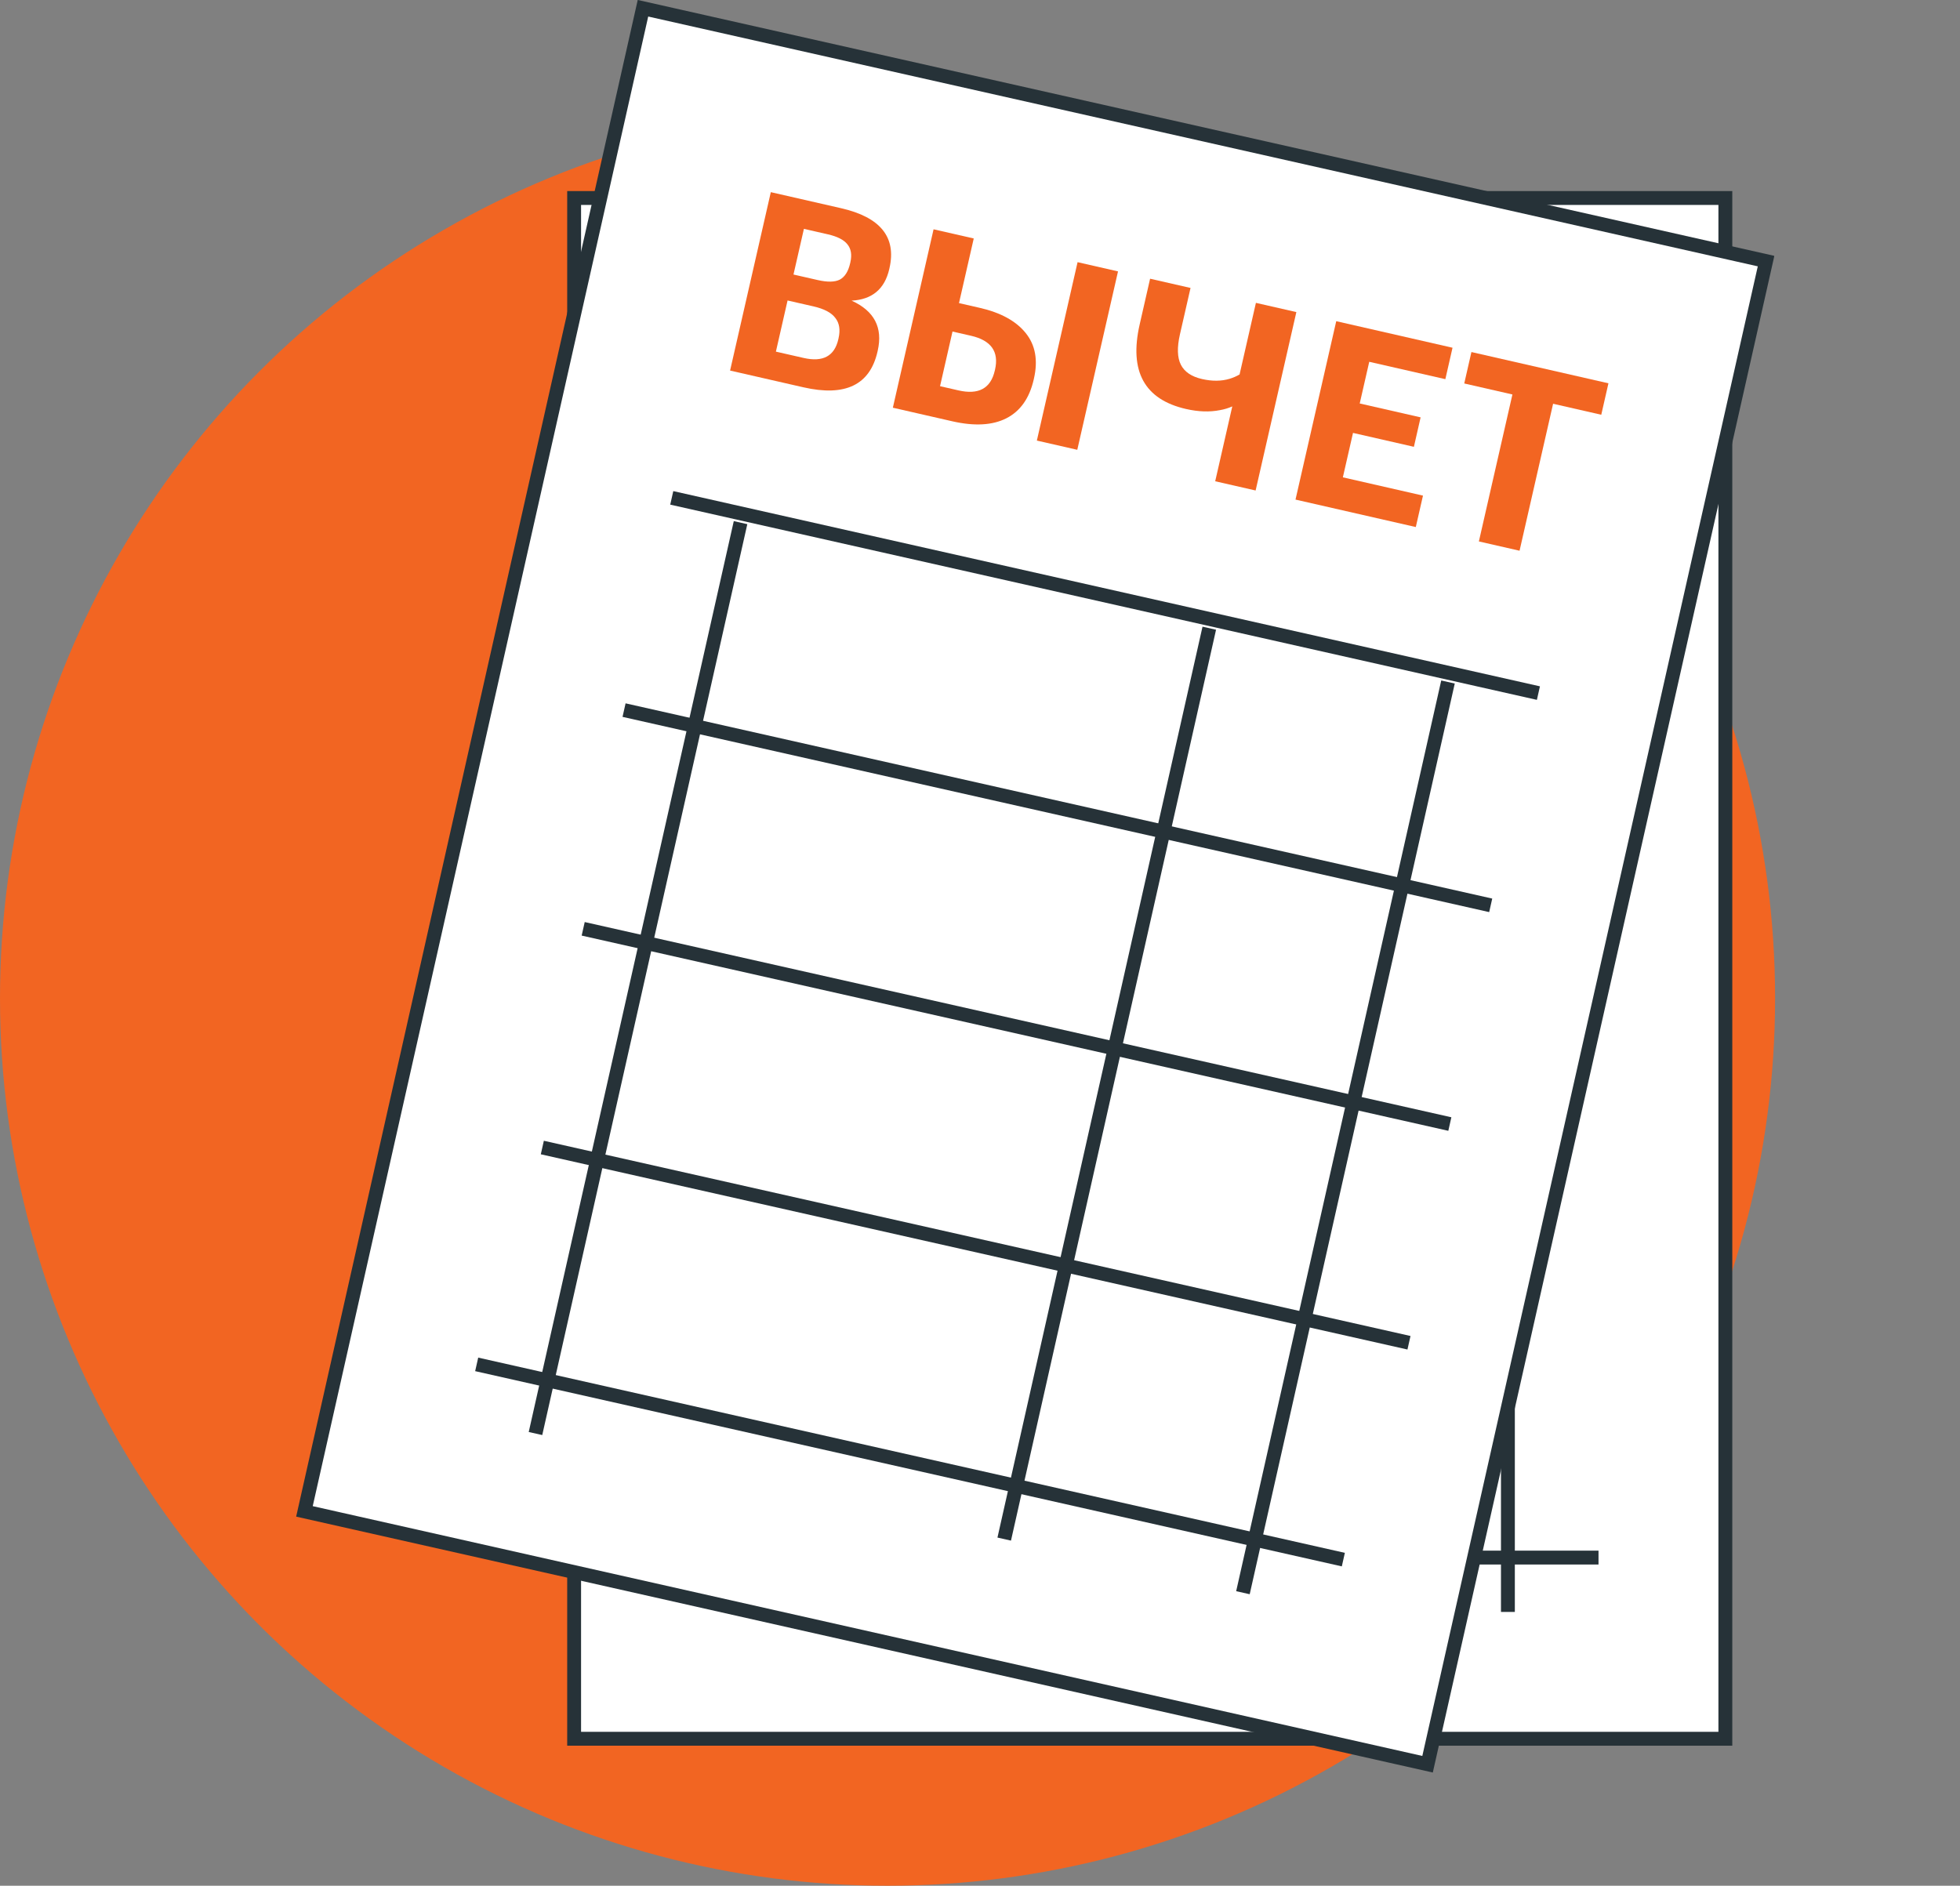
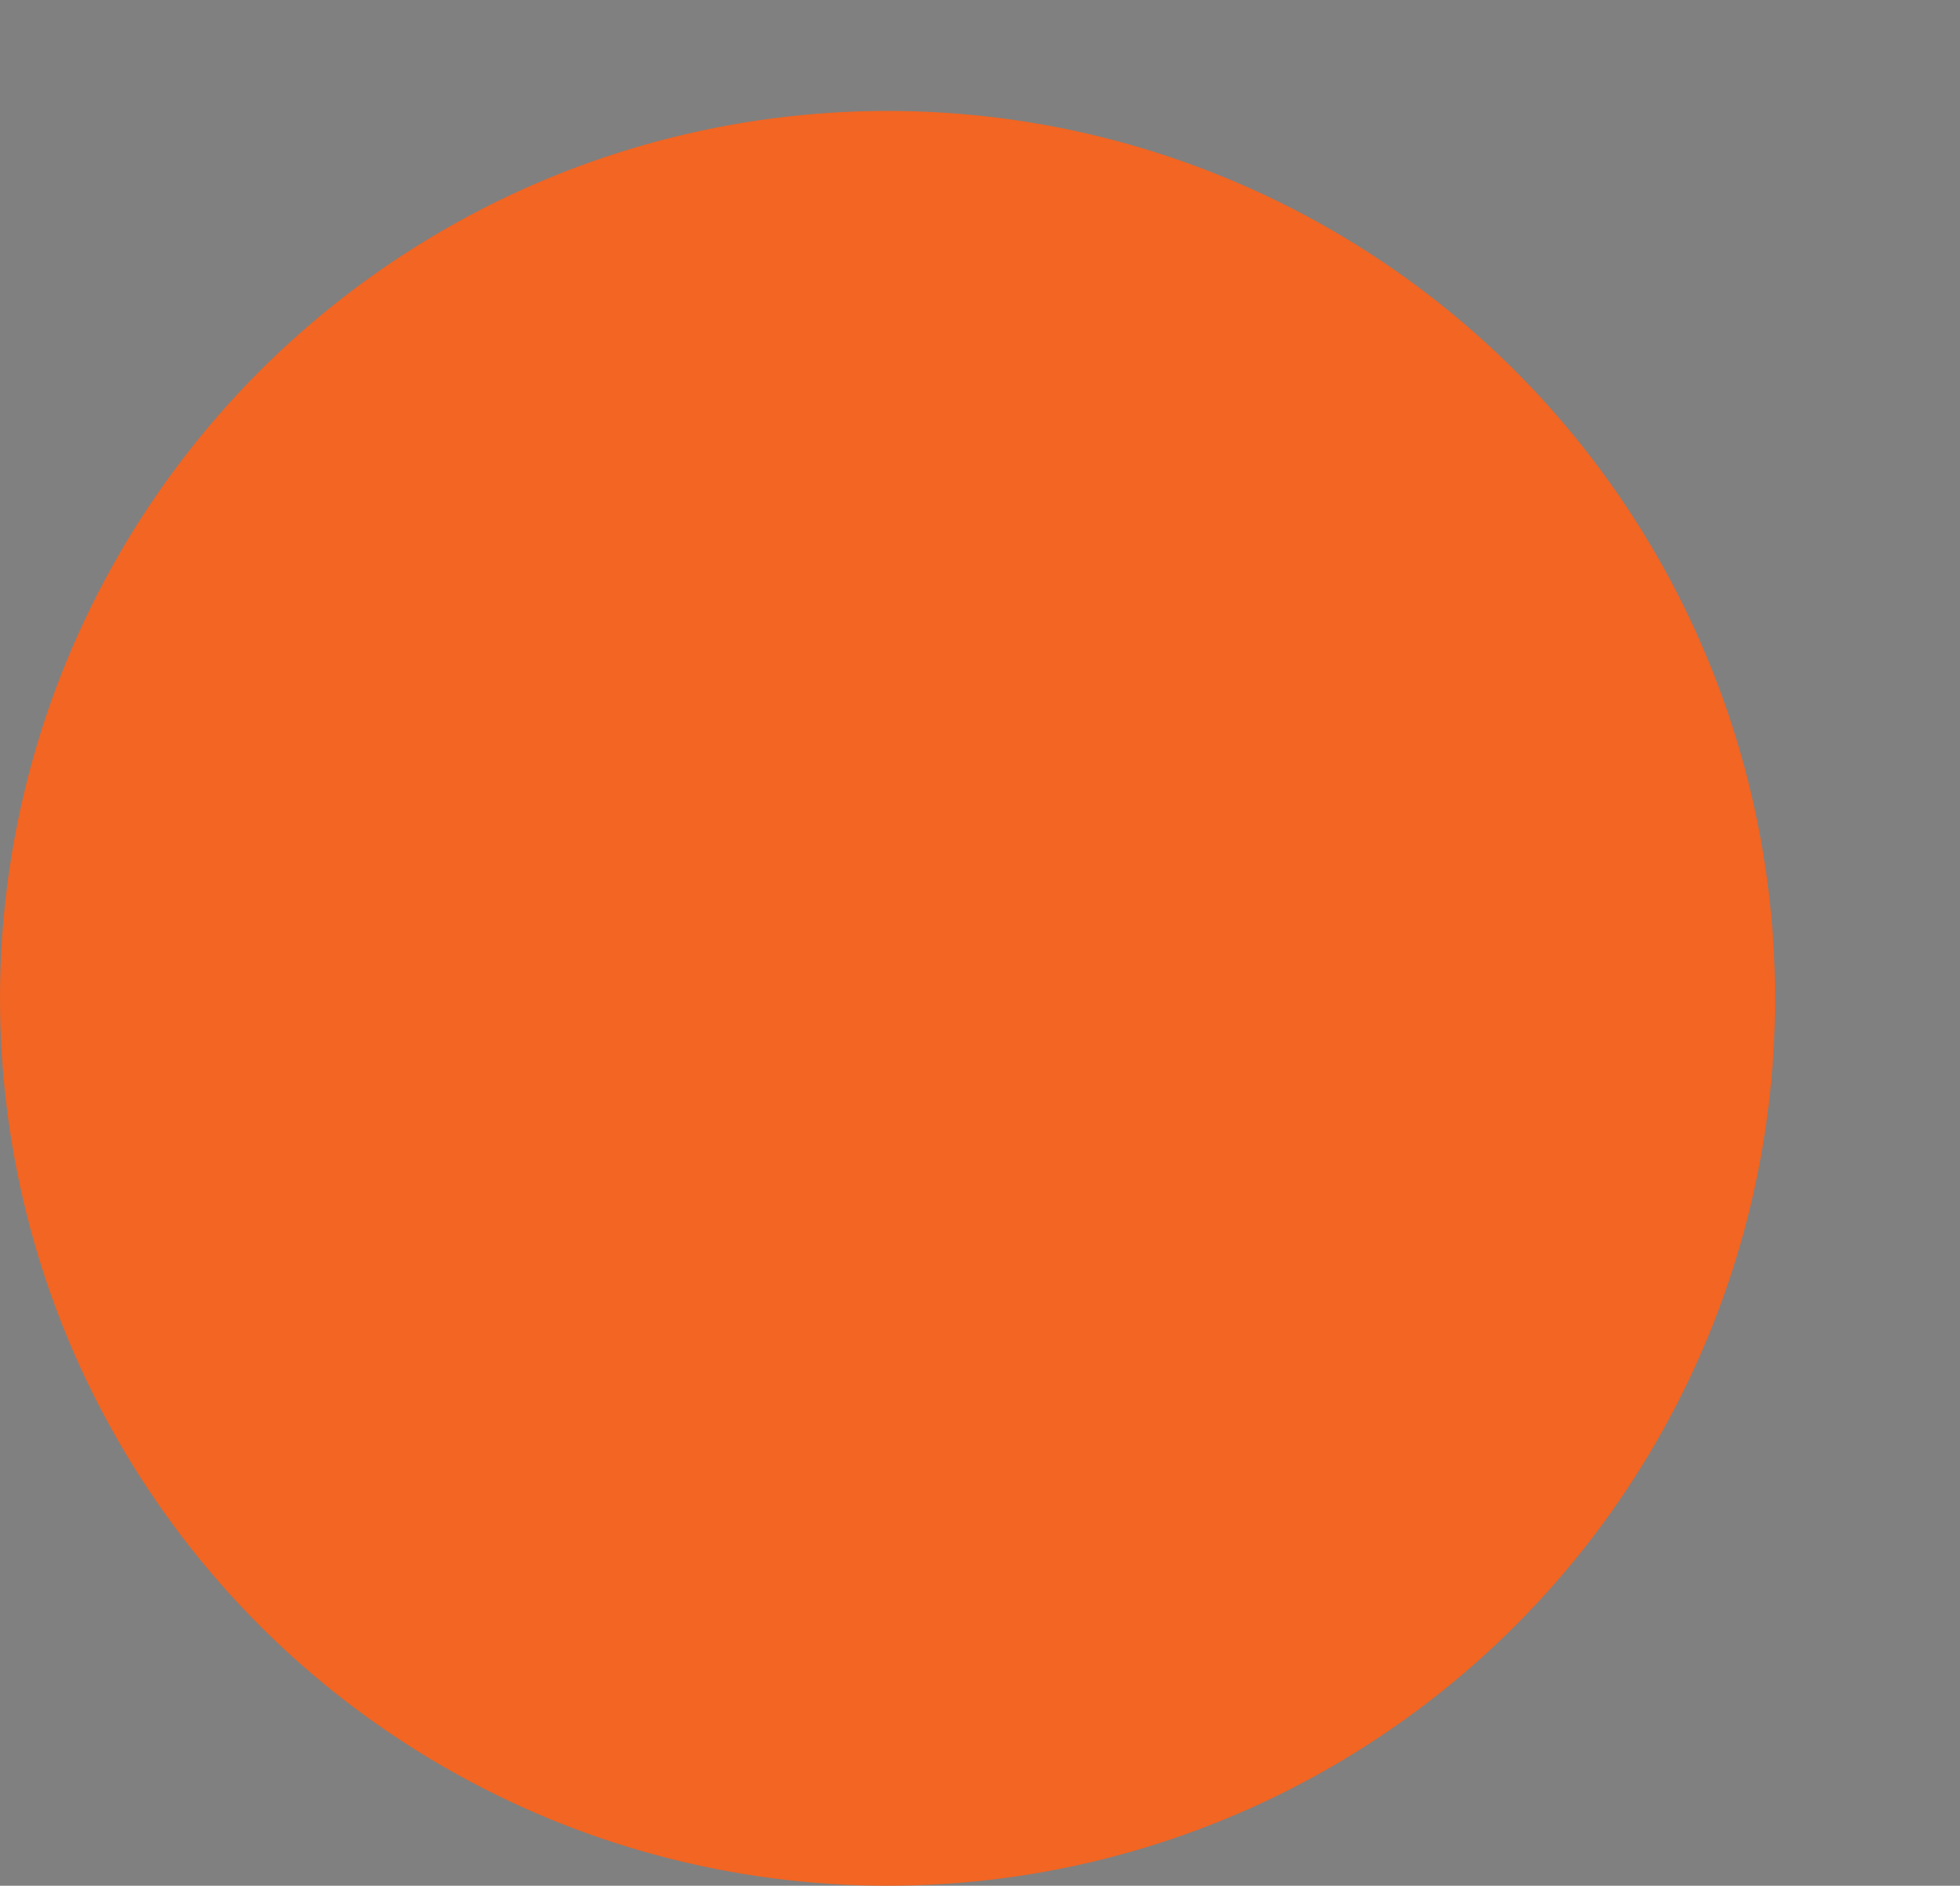
<svg xmlns="http://www.w3.org/2000/svg" width="106" height="102" viewBox="0 0 106 102" fill="none">
  <rect x="0" y="0" width="106" height="102" fill="#808080" stroke="none" />
  <circle cx="48" cy="54" r="48" fill="#F26522" />
  <g clip-path="url(#clip0_1261_23406)">
-     <path d="M93.31 10.71H31.05V94.05H93.31V10.71Z" fill="white" stroke="#263238" stroke-width="0.75" stroke-miterlimit="10" />
    <path d="M38.41 36.2H86.45" stroke="#263238" stroke-width="0.75" stroke-miterlimit="10" />
-     <path d="M38.41 47.97H86.45" stroke="#263238" stroke-width="0.75" stroke-miterlimit="10" />
    <path d="M38.41 84.25H86.45" stroke="#263238" stroke-width="0.75" stroke-miterlimit="10" />
    <path d="M68.31 36.69V87.19" stroke="#263238" stroke-width="0.75" stroke-miterlimit="10" />
    <path d="M42.33 36.69V87.19" stroke="#263238" stroke-width="0.75" stroke-miterlimit="10" />
    <path d="M81.55 36.69V87.19" stroke="#263238" stroke-width="0.75" stroke-miterlimit="10" />
    <path d="M47.35 30.83V18.83H50.35C50.834 18.825 51.317 18.875 51.79 18.98C52.191 19.061 52.57 19.228 52.9 19.47C53.219 19.715 53.467 20.039 53.62 20.41C53.803 20.888 53.888 21.398 53.87 21.91C53.878 22.332 53.81 22.752 53.67 23.15C53.556 23.472 53.355 23.755 53.09 23.97C52.796 24.188 52.452 24.329 52.09 24.38C52.522 24.437 52.929 24.61 53.27 24.88C53.59 25.144 53.831 25.489 53.97 25.88C54.133 26.349 54.211 26.844 54.2 27.34C54.206 27.855 54.131 28.368 53.98 28.86C53.858 29.27 53.642 29.647 53.35 29.96C53.051 30.257 52.689 30.483 52.29 30.62C51.815 30.772 51.319 30.846 50.82 30.84L47.35 30.83ZM49.54 23.74H50.24C50.584 23.753 50.925 23.688 51.24 23.55C51.476 23.42 51.655 23.206 51.74 22.95C51.841 22.627 51.888 22.289 51.88 21.95C51.899 21.603 51.823 21.257 51.66 20.95C51.515 20.717 51.286 20.549 51.02 20.48C50.662 20.383 50.291 20.339 49.92 20.35H49.49L49.54 23.74ZM49.54 29.29H50.37C50.617 29.32 50.867 29.293 51.102 29.21C51.336 29.126 51.548 28.989 51.72 28.81C51.99 28.362 52.112 27.841 52.07 27.32C52.086 26.92 52.029 26.52 51.9 26.14C51.801 25.856 51.602 25.618 51.34 25.47C51.03 25.315 50.687 25.239 50.34 25.25H49.58L49.54 29.29Z" fill="#263238" />
    <path d="M55.66 30.83V18.83H57.82V30.83H55.66Z" fill="#263238" />
    <path d="M59.67 30.83V18.83H61.86V29.31H64.76V30.82L59.67 30.83Z" fill="#263238" />
    <path d="M65.84 30.83V18.83H68.03V29.31H70.93V30.82L65.84 30.83Z" fill="#263238" />
    <path d="M75.04 30.99C74.41 31.014 73.785 30.869 73.23 30.57C72.739 30.287 72.353 29.852 72.13 29.33C71.868 28.695 71.729 28.017 71.72 27.33L73.6 26.97C73.615 27.381 73.672 27.79 73.77 28.19C73.838 28.5 73.986 28.786 74.2 29.02C74.3 29.117 74.419 29.192 74.55 29.24C74.681 29.289 74.821 29.309 74.96 29.3C75.103 29.316 75.247 29.296 75.379 29.241C75.512 29.187 75.629 29.101 75.72 28.99C75.87 28.747 75.946 28.466 75.94 28.18C75.958 27.723 75.832 27.272 75.58 26.89C75.308 26.52 74.992 26.185 74.64 25.89L73.13 24.56C72.725 24.218 72.386 23.804 72.13 23.34C71.862 22.825 71.731 22.25 71.75 21.67C71.727 21.267 71.788 20.864 71.931 20.486C72.074 20.109 72.295 19.766 72.58 19.48C73.21 18.942 74.023 18.666 74.85 18.71C75.33 18.696 75.807 18.784 76.25 18.97C76.606 19.131 76.915 19.378 77.15 19.69C77.376 20.009 77.545 20.364 77.65 20.74C77.755 21.143 77.822 21.555 77.85 21.97L75.99 22.3C75.976 21.963 75.932 21.629 75.86 21.3C75.815 21.039 75.697 20.797 75.52 20.6C75.322 20.425 75.064 20.335 74.8 20.35C74.66 20.342 74.521 20.367 74.392 20.422C74.264 20.478 74.15 20.563 74.06 20.67C73.88 20.893 73.788 21.174 73.8 21.46C73.784 21.811 73.87 22.158 74.05 22.46C74.255 22.759 74.497 23.032 74.77 23.27L76.27 24.59C76.762 25.006 77.187 25.495 77.53 26.04C77.89 26.644 78.074 27.337 78.06 28.04C78.07 28.571 77.939 29.096 77.68 29.56C77.442 29.977 77.097 30.322 76.68 30.56C76.184 30.854 75.616 31.003 75.04 30.99V30.99Z" fill="#263238" />
    <path d="M95.512 14.123L34.773 0.446L16.465 81.751L77.205 95.428L95.512 14.123Z" fill="white" stroke="#263238" stroke-width="0.75" stroke-miterlimit="10" />
    <path d="M36.33 26.93L83.2 37.49" stroke="#263238" stroke-width="0.75" stroke-miterlimit="10" />
    <path d="M33.75 38.41L80.62 48.97" stroke="#263238" stroke-width="0.75" stroke-miterlimit="10" />
    <path d="M31.54 50.24L78.41 60.8" stroke="#263238" stroke-width="0.75" stroke-miterlimit="10" />
    <path d="M29.33 62.07L76.2 72.63" stroke="#263238" stroke-width="0.75" stroke-miterlimit="10" />
-     <path d="M25.78 73.8L72.65 84.36" stroke="#263238" stroke-width="0.75" stroke-miterlimit="10" />
    <path d="M65.4 33.98L54.31 83.25" stroke="#263238" stroke-width="0.75" stroke-miterlimit="10" />
    <path d="M40.05 28.27L28.96 77.54" stroke="#263238" stroke-width="0.75" stroke-miterlimit="10" />
    <path d="M78.31 36.89L67.22 86.15" stroke="#263238" stroke-width="0.75" stroke-miterlimit="10" />
    <path d="M41.687 10.394L45.479 11.26C47.612 11.746 48.487 12.827 48.105 14.5L48.093 14.554C47.846 15.634 47.167 16.203 46.056 16.262C47.283 16.817 47.754 17.719 47.468 18.97L47.456 19.024C47.045 20.823 45.711 21.466 43.452 20.95L39.484 20.044L41.687 10.394ZM43.46 19.361C44.504 19.6 45.129 19.264 45.337 18.356L45.349 18.302C45.454 17.843 45.396 17.474 45.175 17.197C44.965 16.912 44.568 16.703 43.983 16.57L42.593 16.253L41.962 19.02L43.46 19.361ZM44.223 15.148C44.754 15.269 45.153 15.261 45.421 15.123C45.691 14.976 45.877 14.683 45.977 14.242L45.989 14.188C46.082 13.783 46.028 13.458 45.828 13.214C45.638 12.972 45.286 12.792 44.773 12.675L43.477 12.379L42.913 14.849L44.223 15.148Z" fill="#F26522" />
    <path d="M58.261 24.33L56.075 23.831L58.277 14.181L60.464 14.68L58.261 24.33ZM50.489 12.403L52.662 12.899L51.864 16.395L52.985 16.651C54.118 16.909 54.947 17.363 55.471 18.013C55.995 18.663 56.144 19.483 55.918 20.472L55.906 20.526C55.674 21.543 55.178 22.244 54.418 22.629C53.669 23.007 52.696 23.06 51.499 22.787L48.287 22.053L50.489 12.403ZM51.837 21.117C52.926 21.366 53.581 21.009 53.8 20.046L53.813 19.992C54.034 19.02 53.601 18.41 52.512 18.161L51.513 17.933L50.839 20.889L51.837 21.117Z" fill="#F26522" />
    <path d="M65.72 26.032L66.644 21.983C66.433 22.077 66.209 22.144 65.973 22.185C65.418 22.295 64.807 22.274 64.141 22.122C61.892 21.608 61.057 20.083 61.636 17.546L62.199 15.076L64.386 15.575L63.813 18.085C63.651 18.796 63.668 19.344 63.864 19.73C64.06 20.115 64.441 20.373 65.008 20.502C65.557 20.627 66.055 20.623 66.502 20.488C66.696 20.428 66.874 20.351 67.038 20.255L67.922 16.382L70.109 16.881L67.906 26.531L65.72 26.032Z" fill="#F26522" />
    <path d="M72.266 17.373L78.555 18.809L78.167 20.509L74.051 19.57L73.536 21.824L76.829 22.575L76.466 24.168L73.173 23.416L72.624 25.819L76.957 26.808L76.569 28.508L70.063 27.023L72.266 17.373Z" fill="#F26522" />
-     <path d="M81.794 21.337L79.189 20.742L79.577 19.042L86.987 20.733L86.599 22.434L83.994 21.839L82.18 29.789L79.98 29.287L81.794 21.337Z" fill="#F26522" />
  </g>
  <defs>
    <clipPath id="clip0_1261_23406">
-       <rect width="79.95" height="95.88" fill="white" transform="translate(16)" />
-     </clipPath>
+       </clipPath>
  </defs>
</svg>